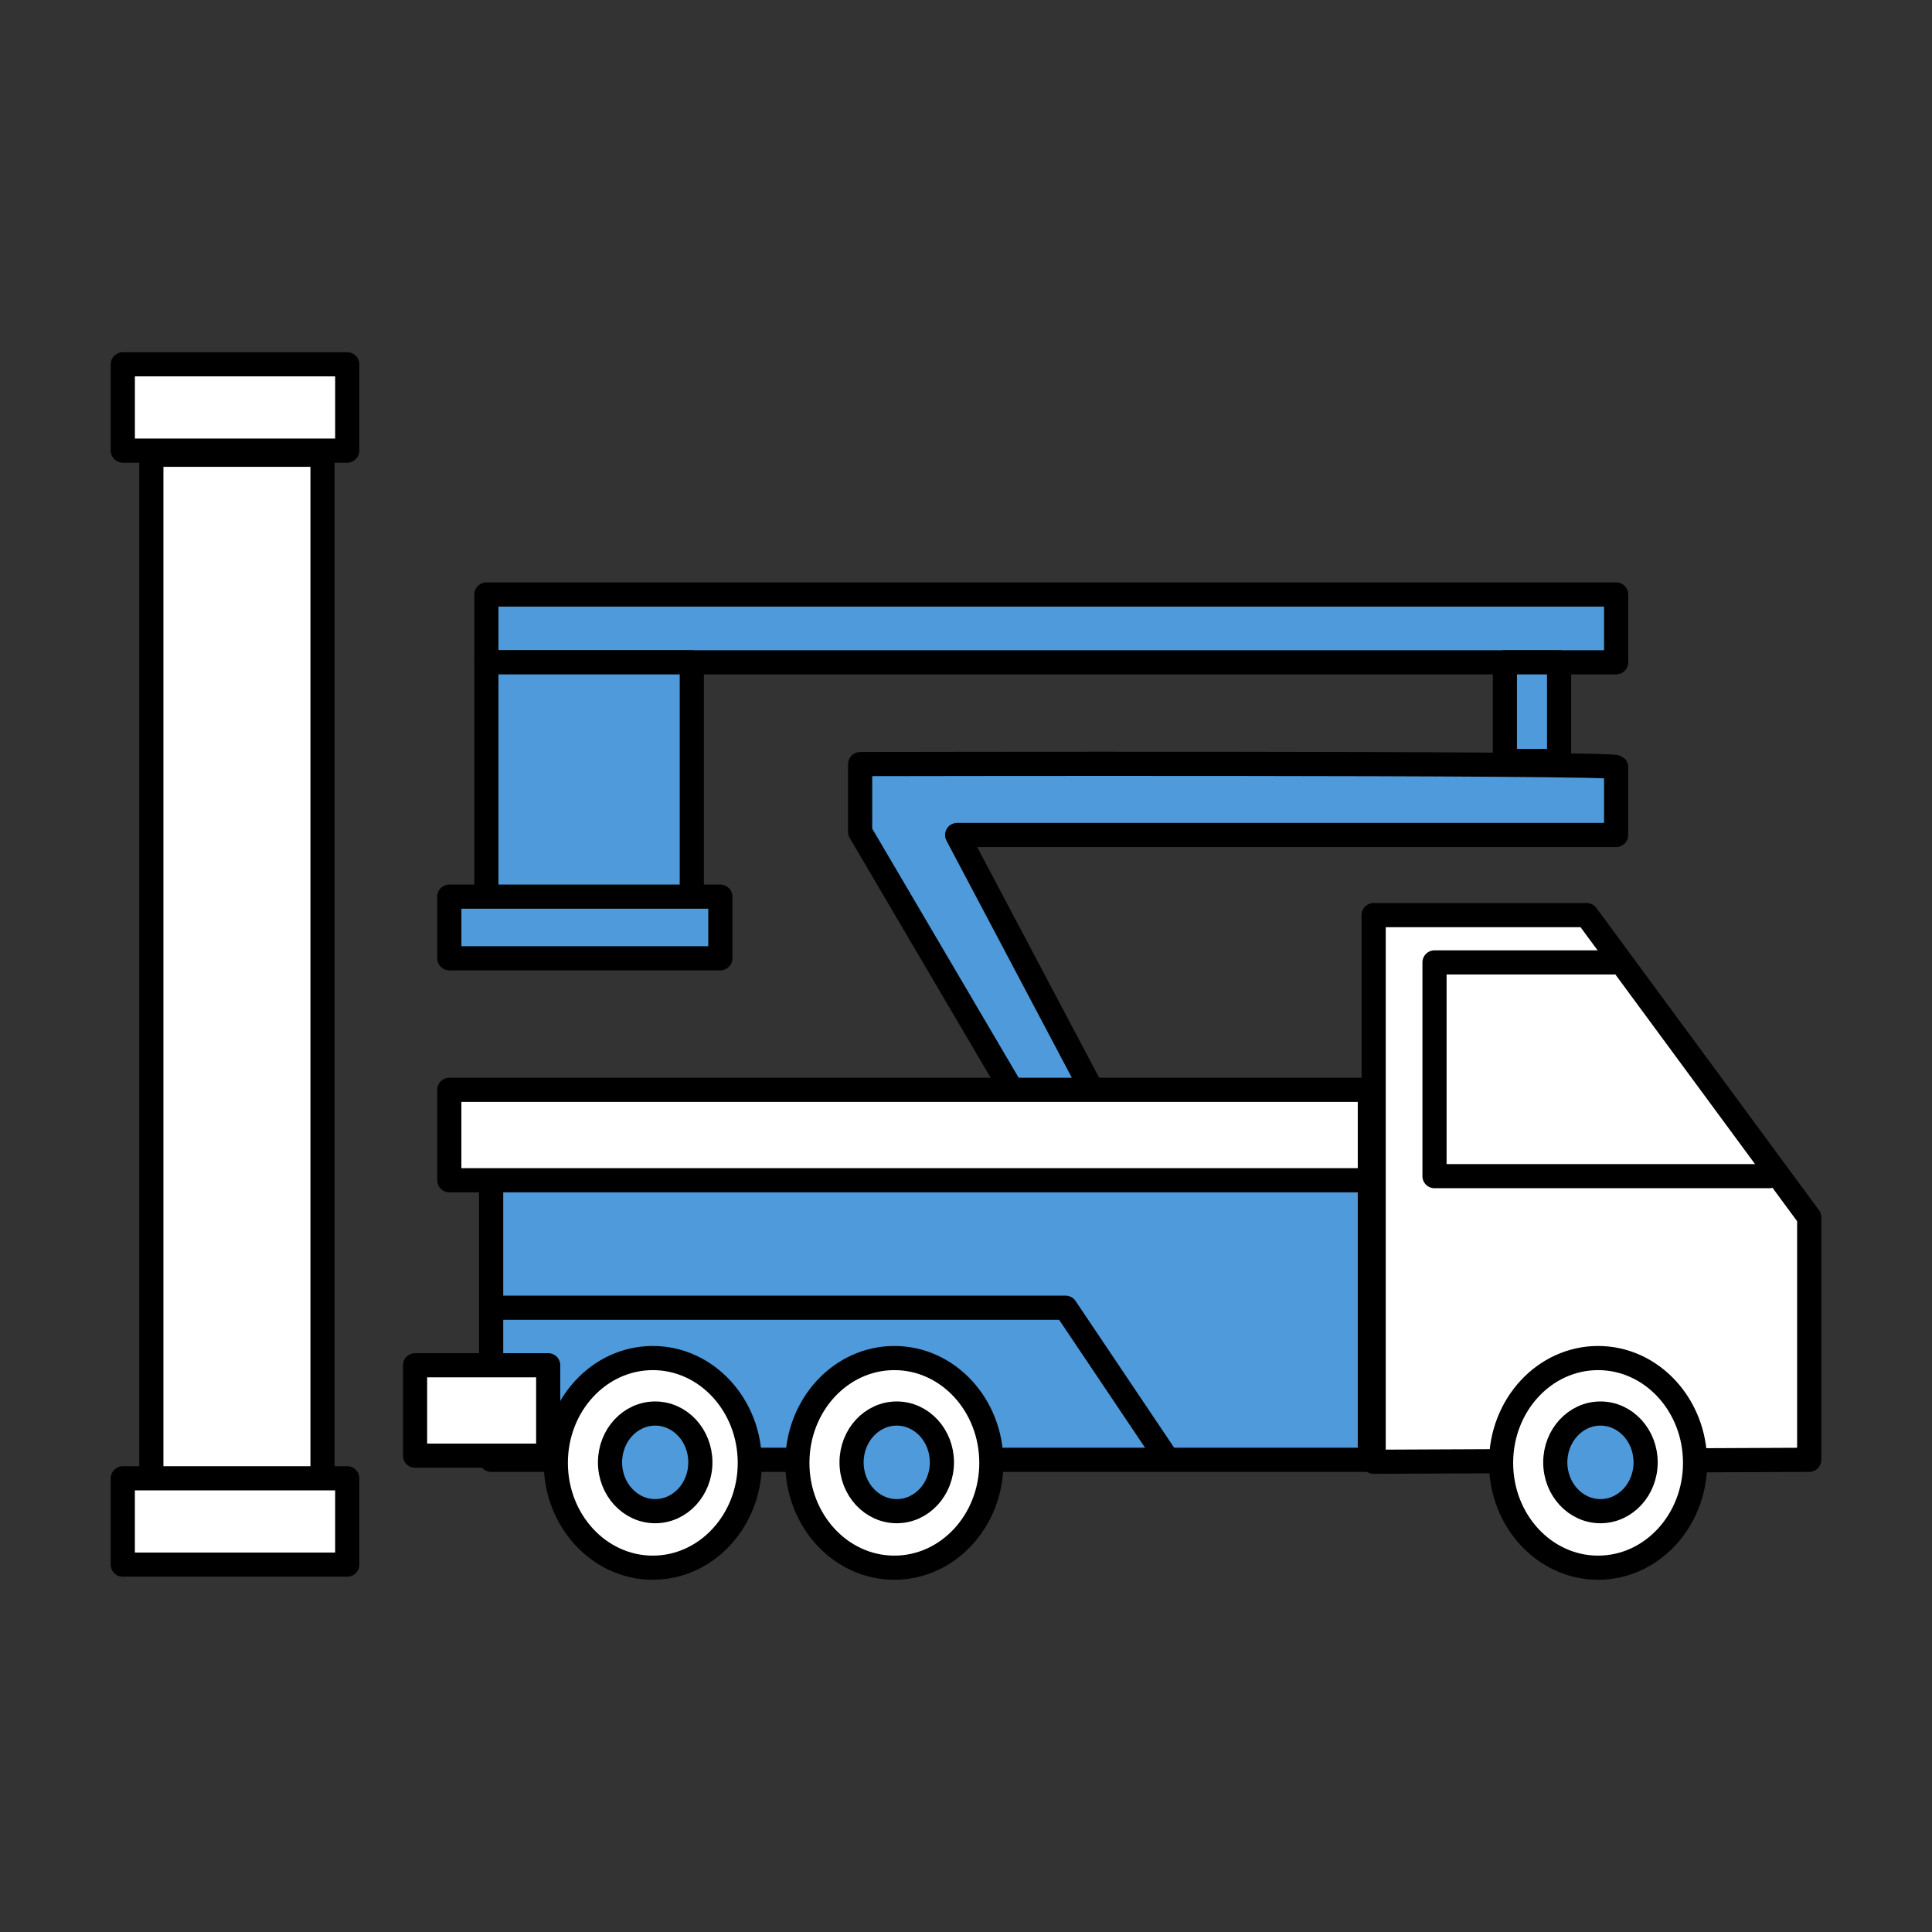
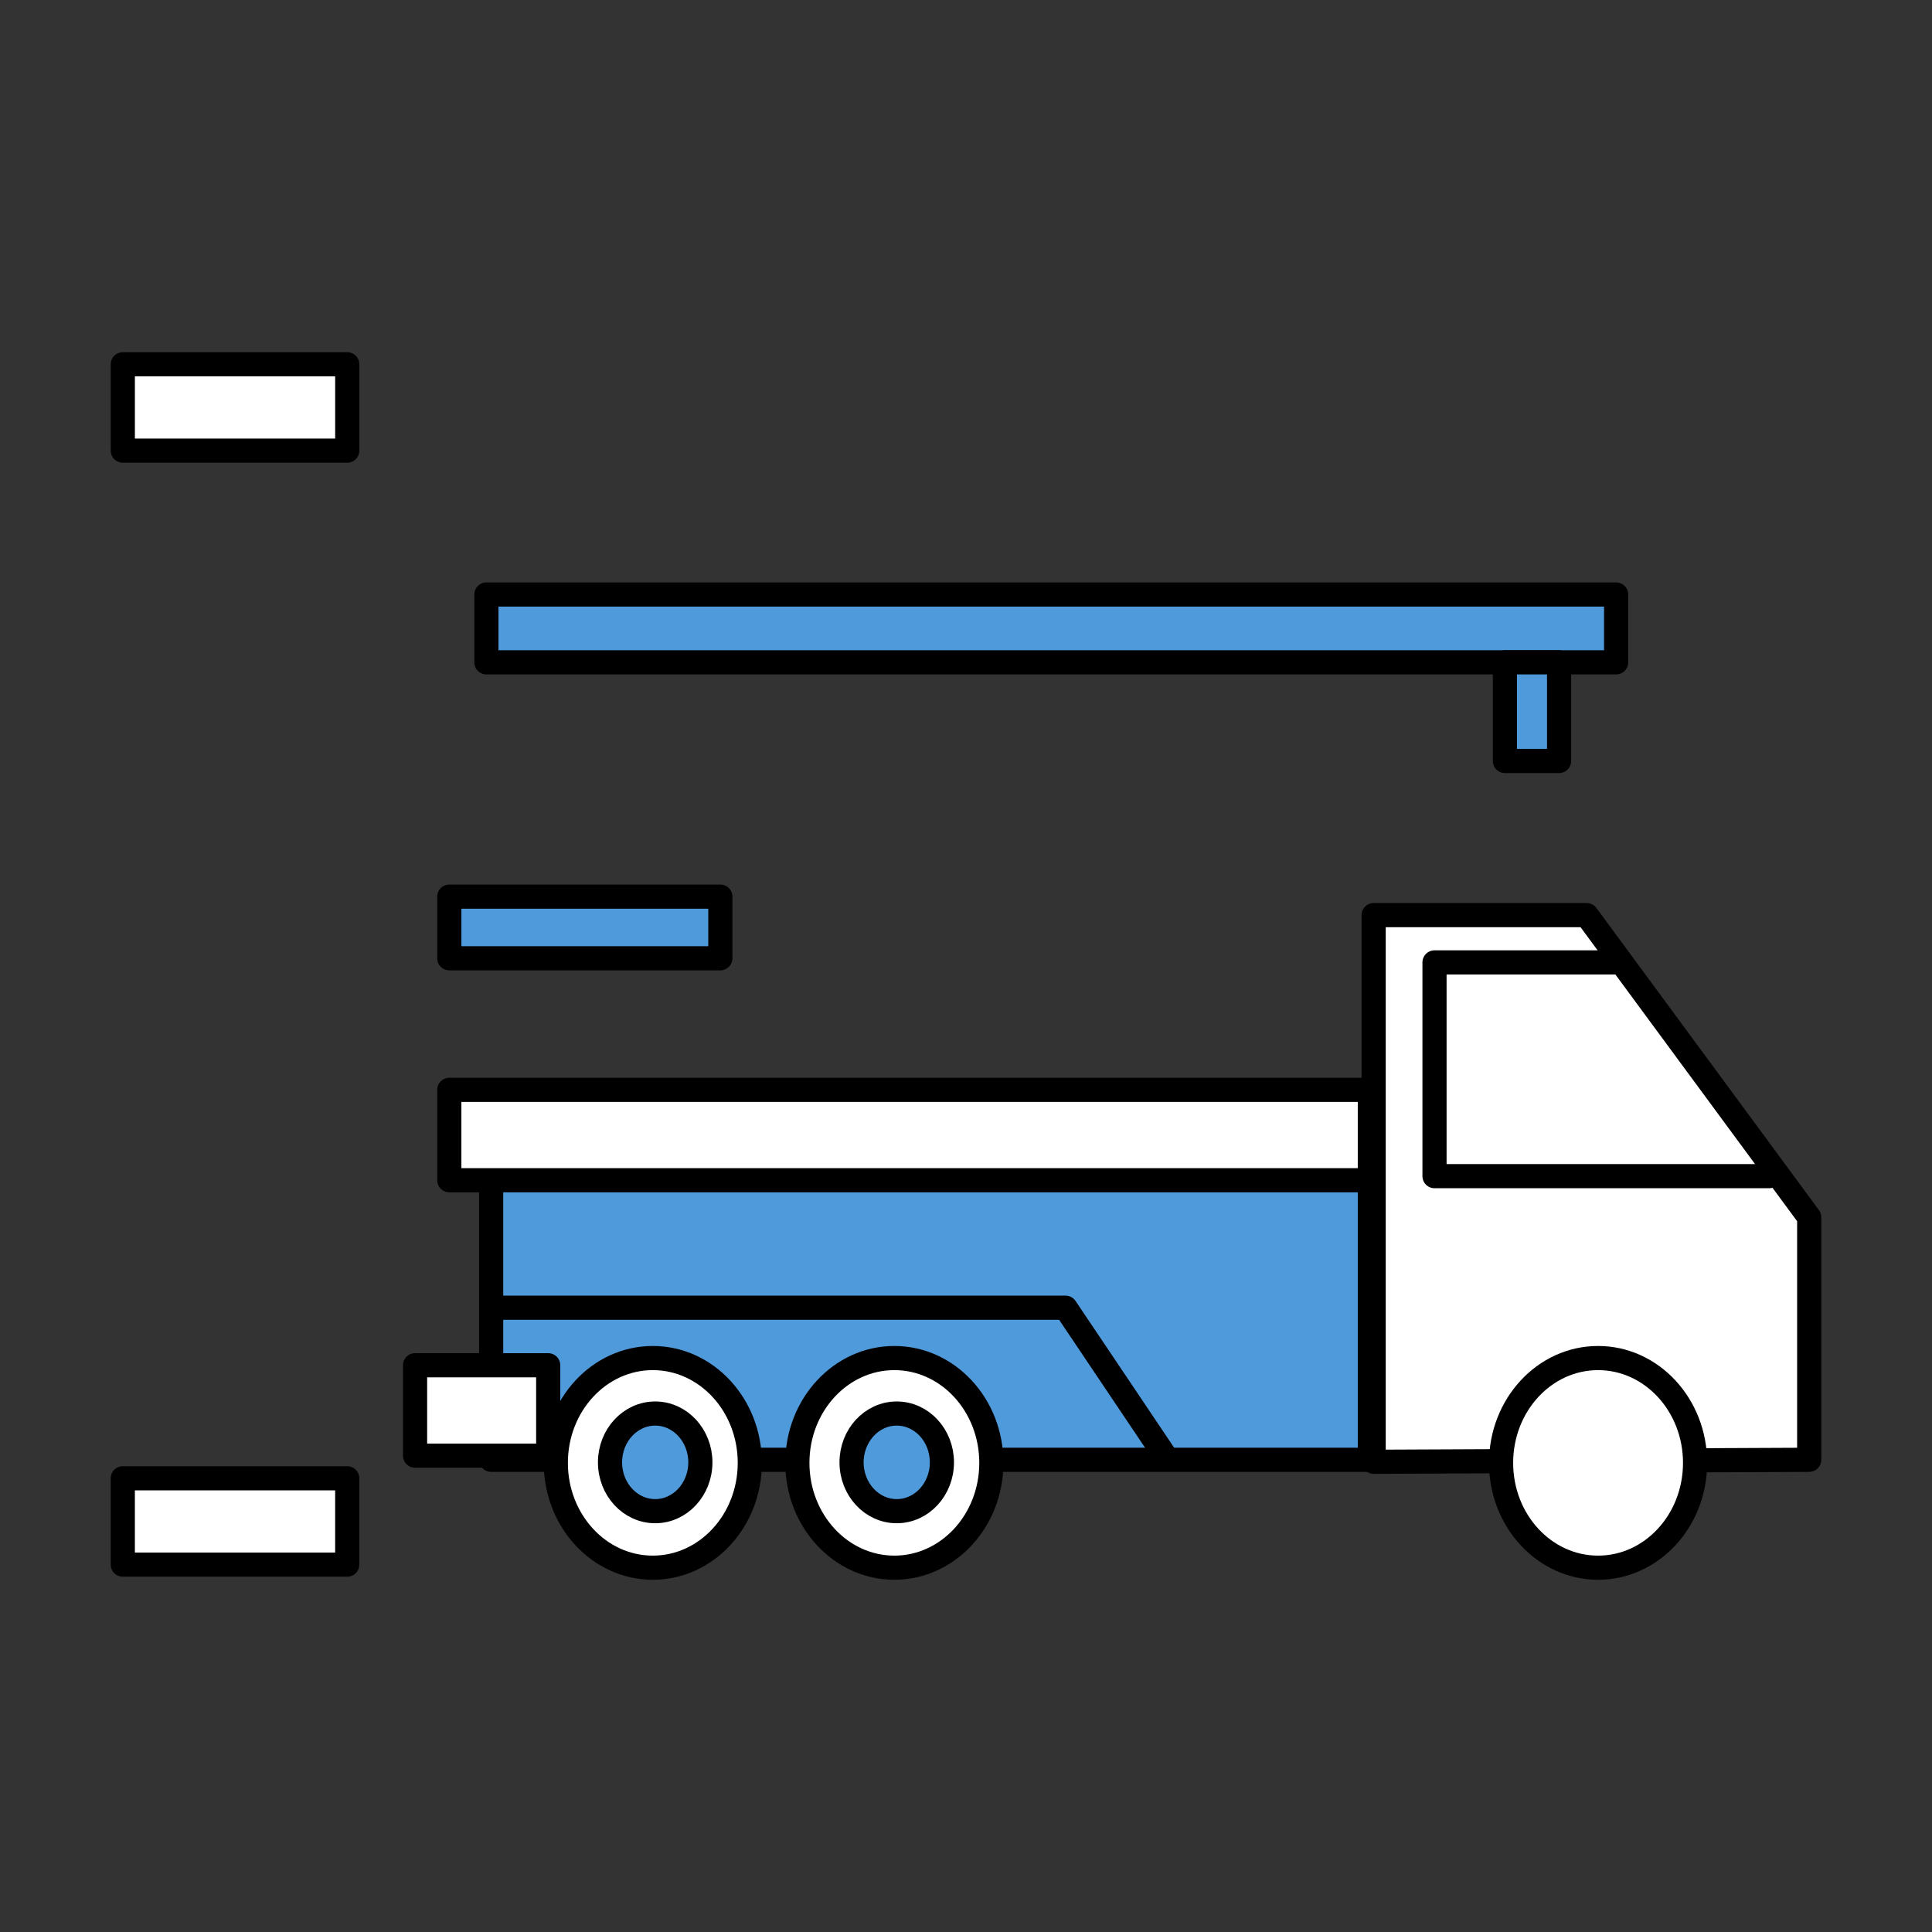
<svg xmlns="http://www.w3.org/2000/svg" id="icon" width="160" height="160" viewBox="0 0 160 160">
  <rect x="0" y="0" width="160" height="160" fill="#333333" stroke="none" />
  <defs>
    <style>.cls-1{fill:#fff;}.cls-1,.cls-2,.cls-3{stroke:#000;stroke-linecap:round;stroke-linejoin:round;stroke-width:2px;}.cls-2{fill:none;}.cls-3{fill:#4f9adb;}</style>
  </defs>
  <rect class="cls-3" x="40.281" y="49.234" width="93.561" height="5.617" />
  <rect class="cls-3" x="124.628" y="54.851" width="4.489" height="8.17" />
-   <rect class="cls-3" x="40.281" y="54.851" width="17.011" height="19.66" />
  <rect class="cls-3" x="37.21" y="74.255" width="22.445" height="5.106" />
-   <path class="cls-3" d="M133.842,63.532v5.617h-54.577l11.341,21.447h-6.615l-12.758-21.702v-5.617s62.256-.128,62.611.255Z" />
  <rect class="cls-3" x="40.675" y="90.596" width="72.77" height="30.298" />
  <rect class="cls-1" x="37.21" y="90.255" width="76.235" height="7.489" />
  <rect class="cls-1" x="34.374" y="113.064" width="11.026" height="7.489" />
  <polyline class="cls-2" points="40.99 108.298 88.243 108.298 96.591 120.723" />
  <ellipse class="cls-1" cx="54.063" cy="121.149" rx="8.033" ry="8.681" />
  <ellipse class="cls-3" cx="54.26" cy="121.106" rx="3.741" ry="4.043" />
  <ellipse class="cls-1" cx="74.067" cy="121.149" rx="8.033" ry="8.681" />
  <ellipse class="cls-3" cx="74.264" cy="121.106" rx="3.741" ry="4.043" />
  <polygon class="cls-1" points="149.83 100.808 131.401 75.787 113.76 75.787 113.76 121.057 149.83 120.894 149.83 100.808" />
  <polyline class="cls-2" points="133.764 79.702 118.8 79.702 118.8 97.404 146.522 97.404" />
  <ellipse class="cls-1" cx="132.346" cy="121.149" rx="8.033" ry="8.681" />
-   <ellipse class="cls-3" cx="132.543" cy="121.106" rx="3.741" ry="4.043" />
-   <rect class="cls-1" x="-22.932" y="73.125" width="85.106" height="14.176" transform="translate(-60.592 99.834) rotate(-90)" />
  <rect class="cls-1" x="15.889" y="116.707" width="7.149" height="18.586" transform="translate(-106.537 145.463) rotate(-90)" />
  <rect class="cls-1" x="15.889" y="24.452" width="7.149" height="18.586" transform="translate(-14.281 53.208) rotate(-90)" />
</svg>